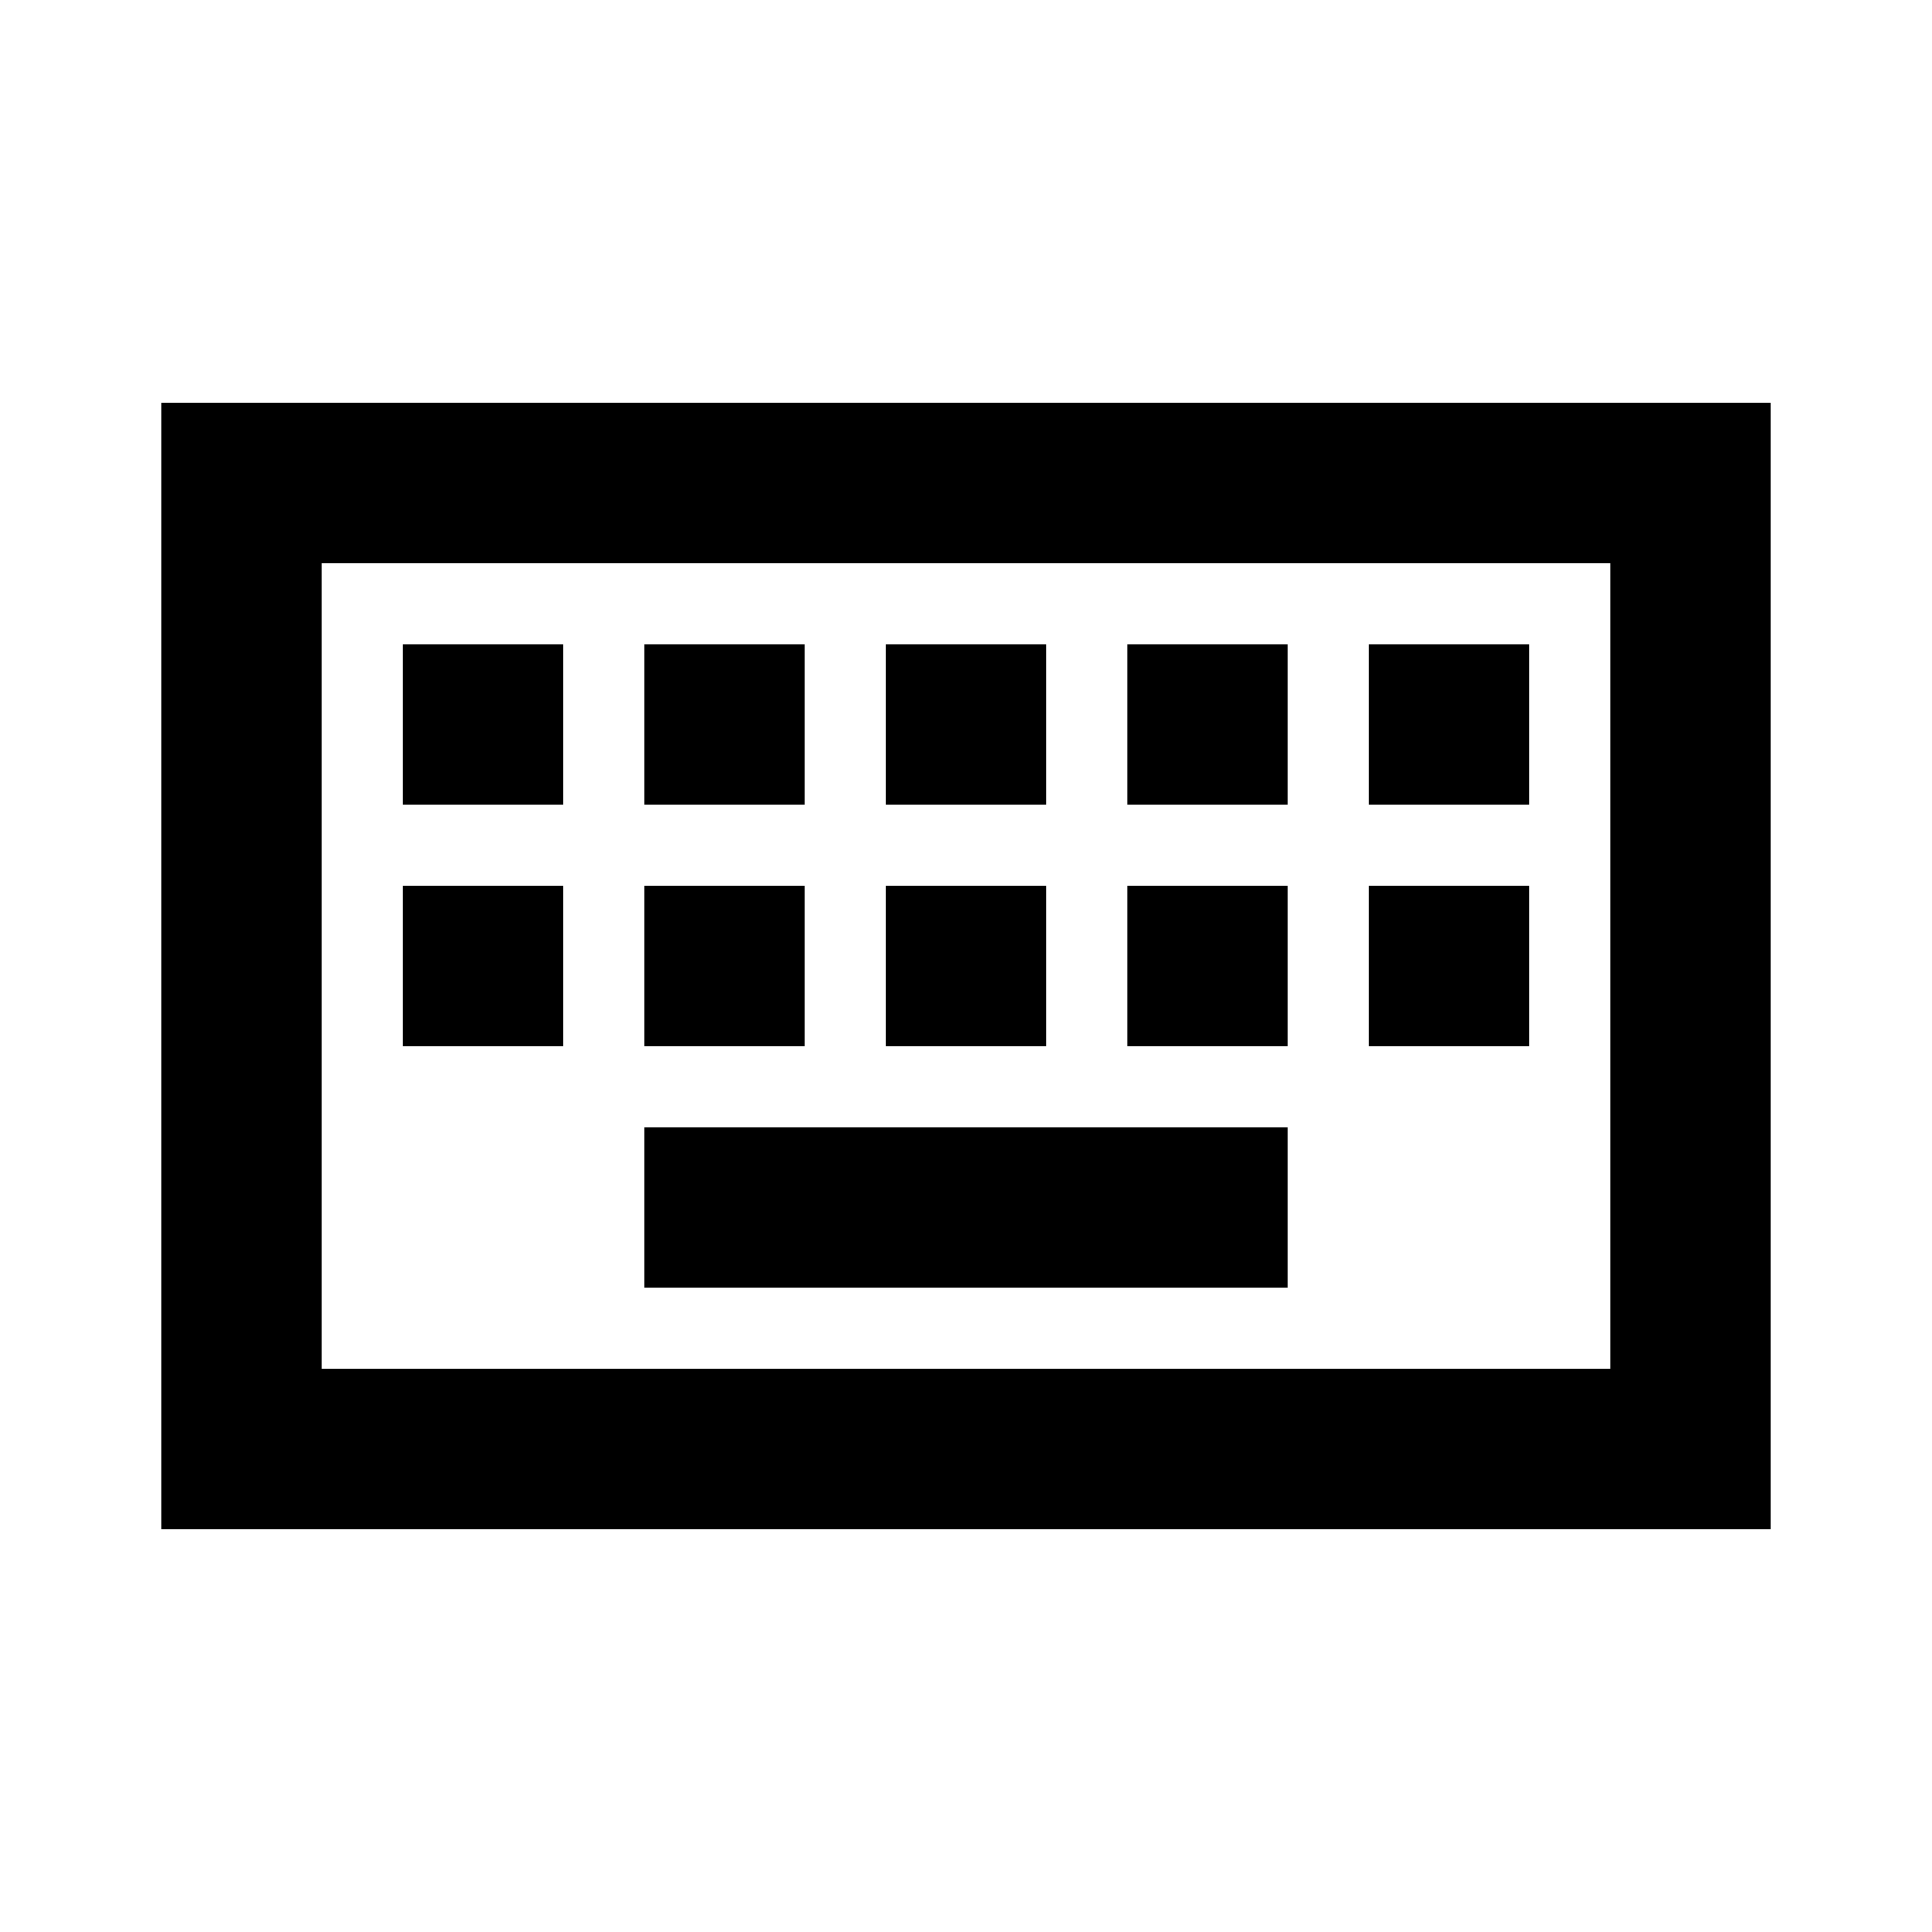
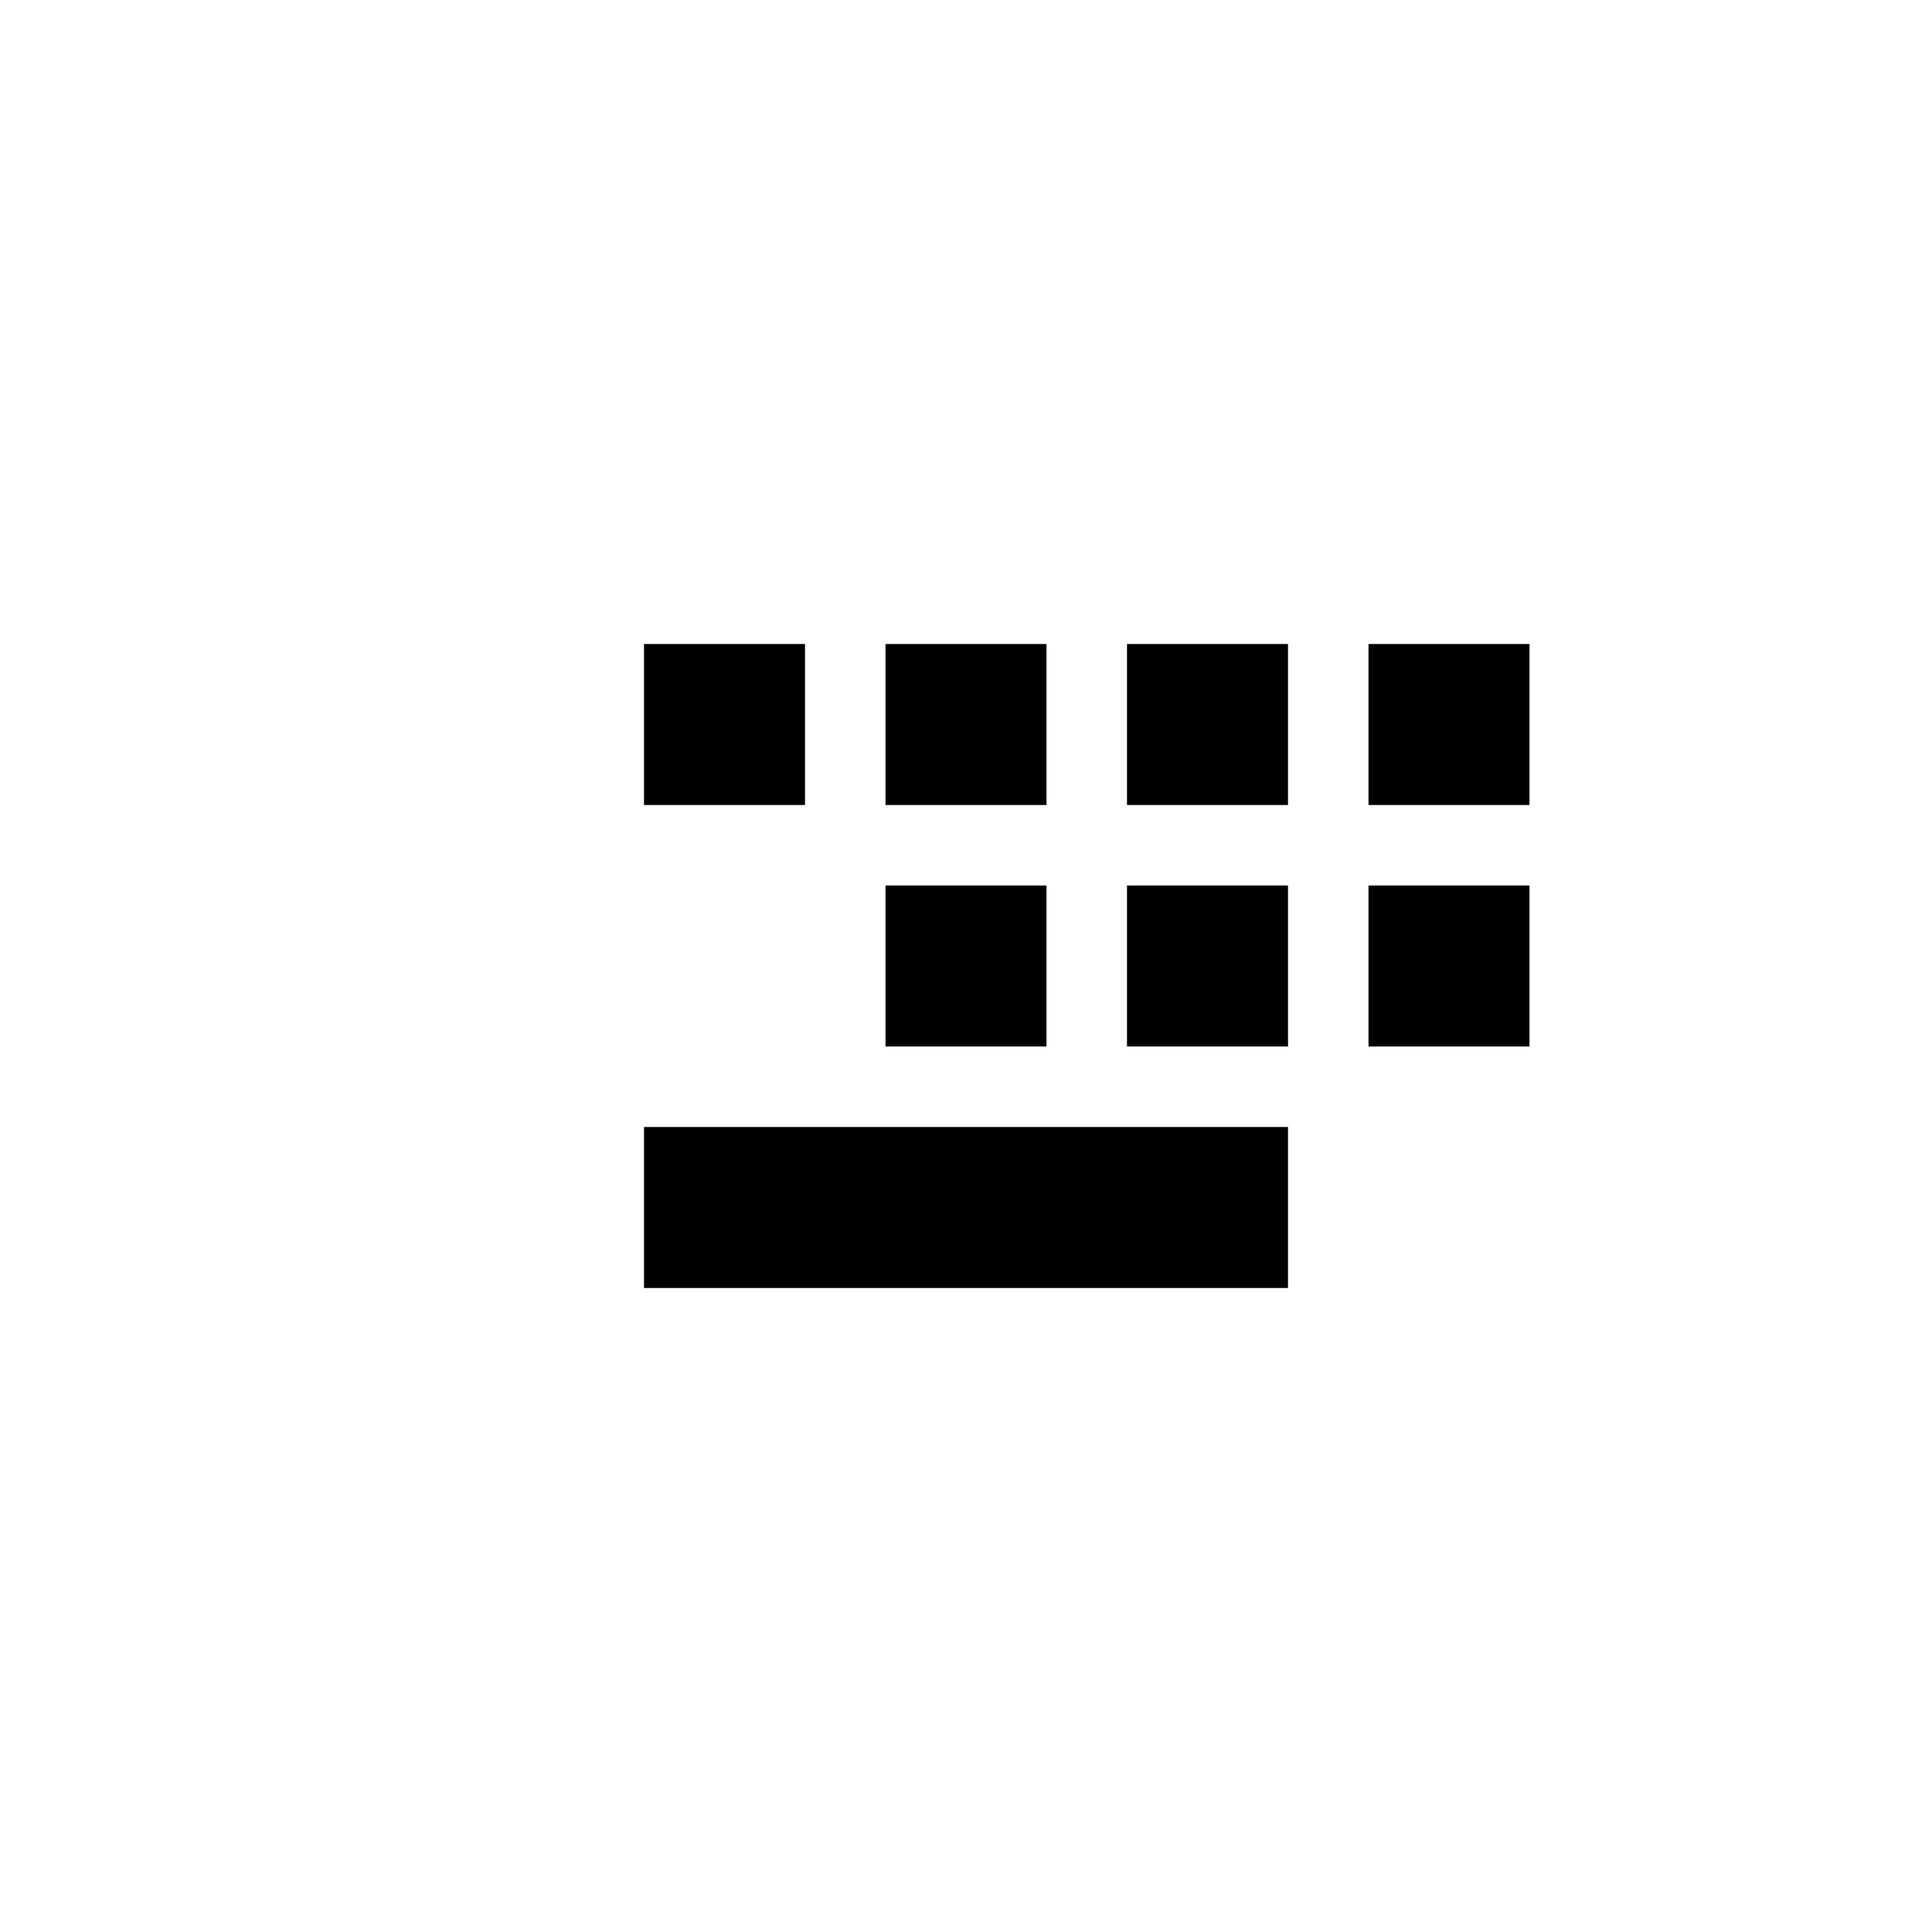
<svg xmlns="http://www.w3.org/2000/svg" width="24" height="24" viewBox="0 0 24 24" fill="none">
-   <path fill-rule="evenodd" clip-rule="evenodd" d="M20 7H4V17H20V7ZM2 5V19H22V5H2Z" fill="black" />
  <path fill-rule="evenodd" clip-rule="evenodd" d="M16 16H8V14H16V16Z" fill="black" />
-   <path d="M5 8H7V10H5V8Z" fill="black" />
  <path d="M8 8H10V10H8V8Z" fill="black" />
  <path d="M11 8H13V10H11V8Z" fill="black" />
  <path d="M14 8H16V10H14V8Z" fill="black" />
  <path d="M17 8H19V10H17V8Z" fill="black" />
-   <path d="M5 11H7V13H5V11Z" fill="black" />
-   <path d="M8 11H10V13H8V11Z" fill="black" />
  <path d="M11 11H13V13H11V11Z" fill="black" />
-   <path d="M14 11H16V13H14V11Z" fill="black" />
+   <path d="M14 11H16V13H14Z" fill="black" />
  <path d="M17 11H19V13H17V11Z" fill="black" />
</svg>